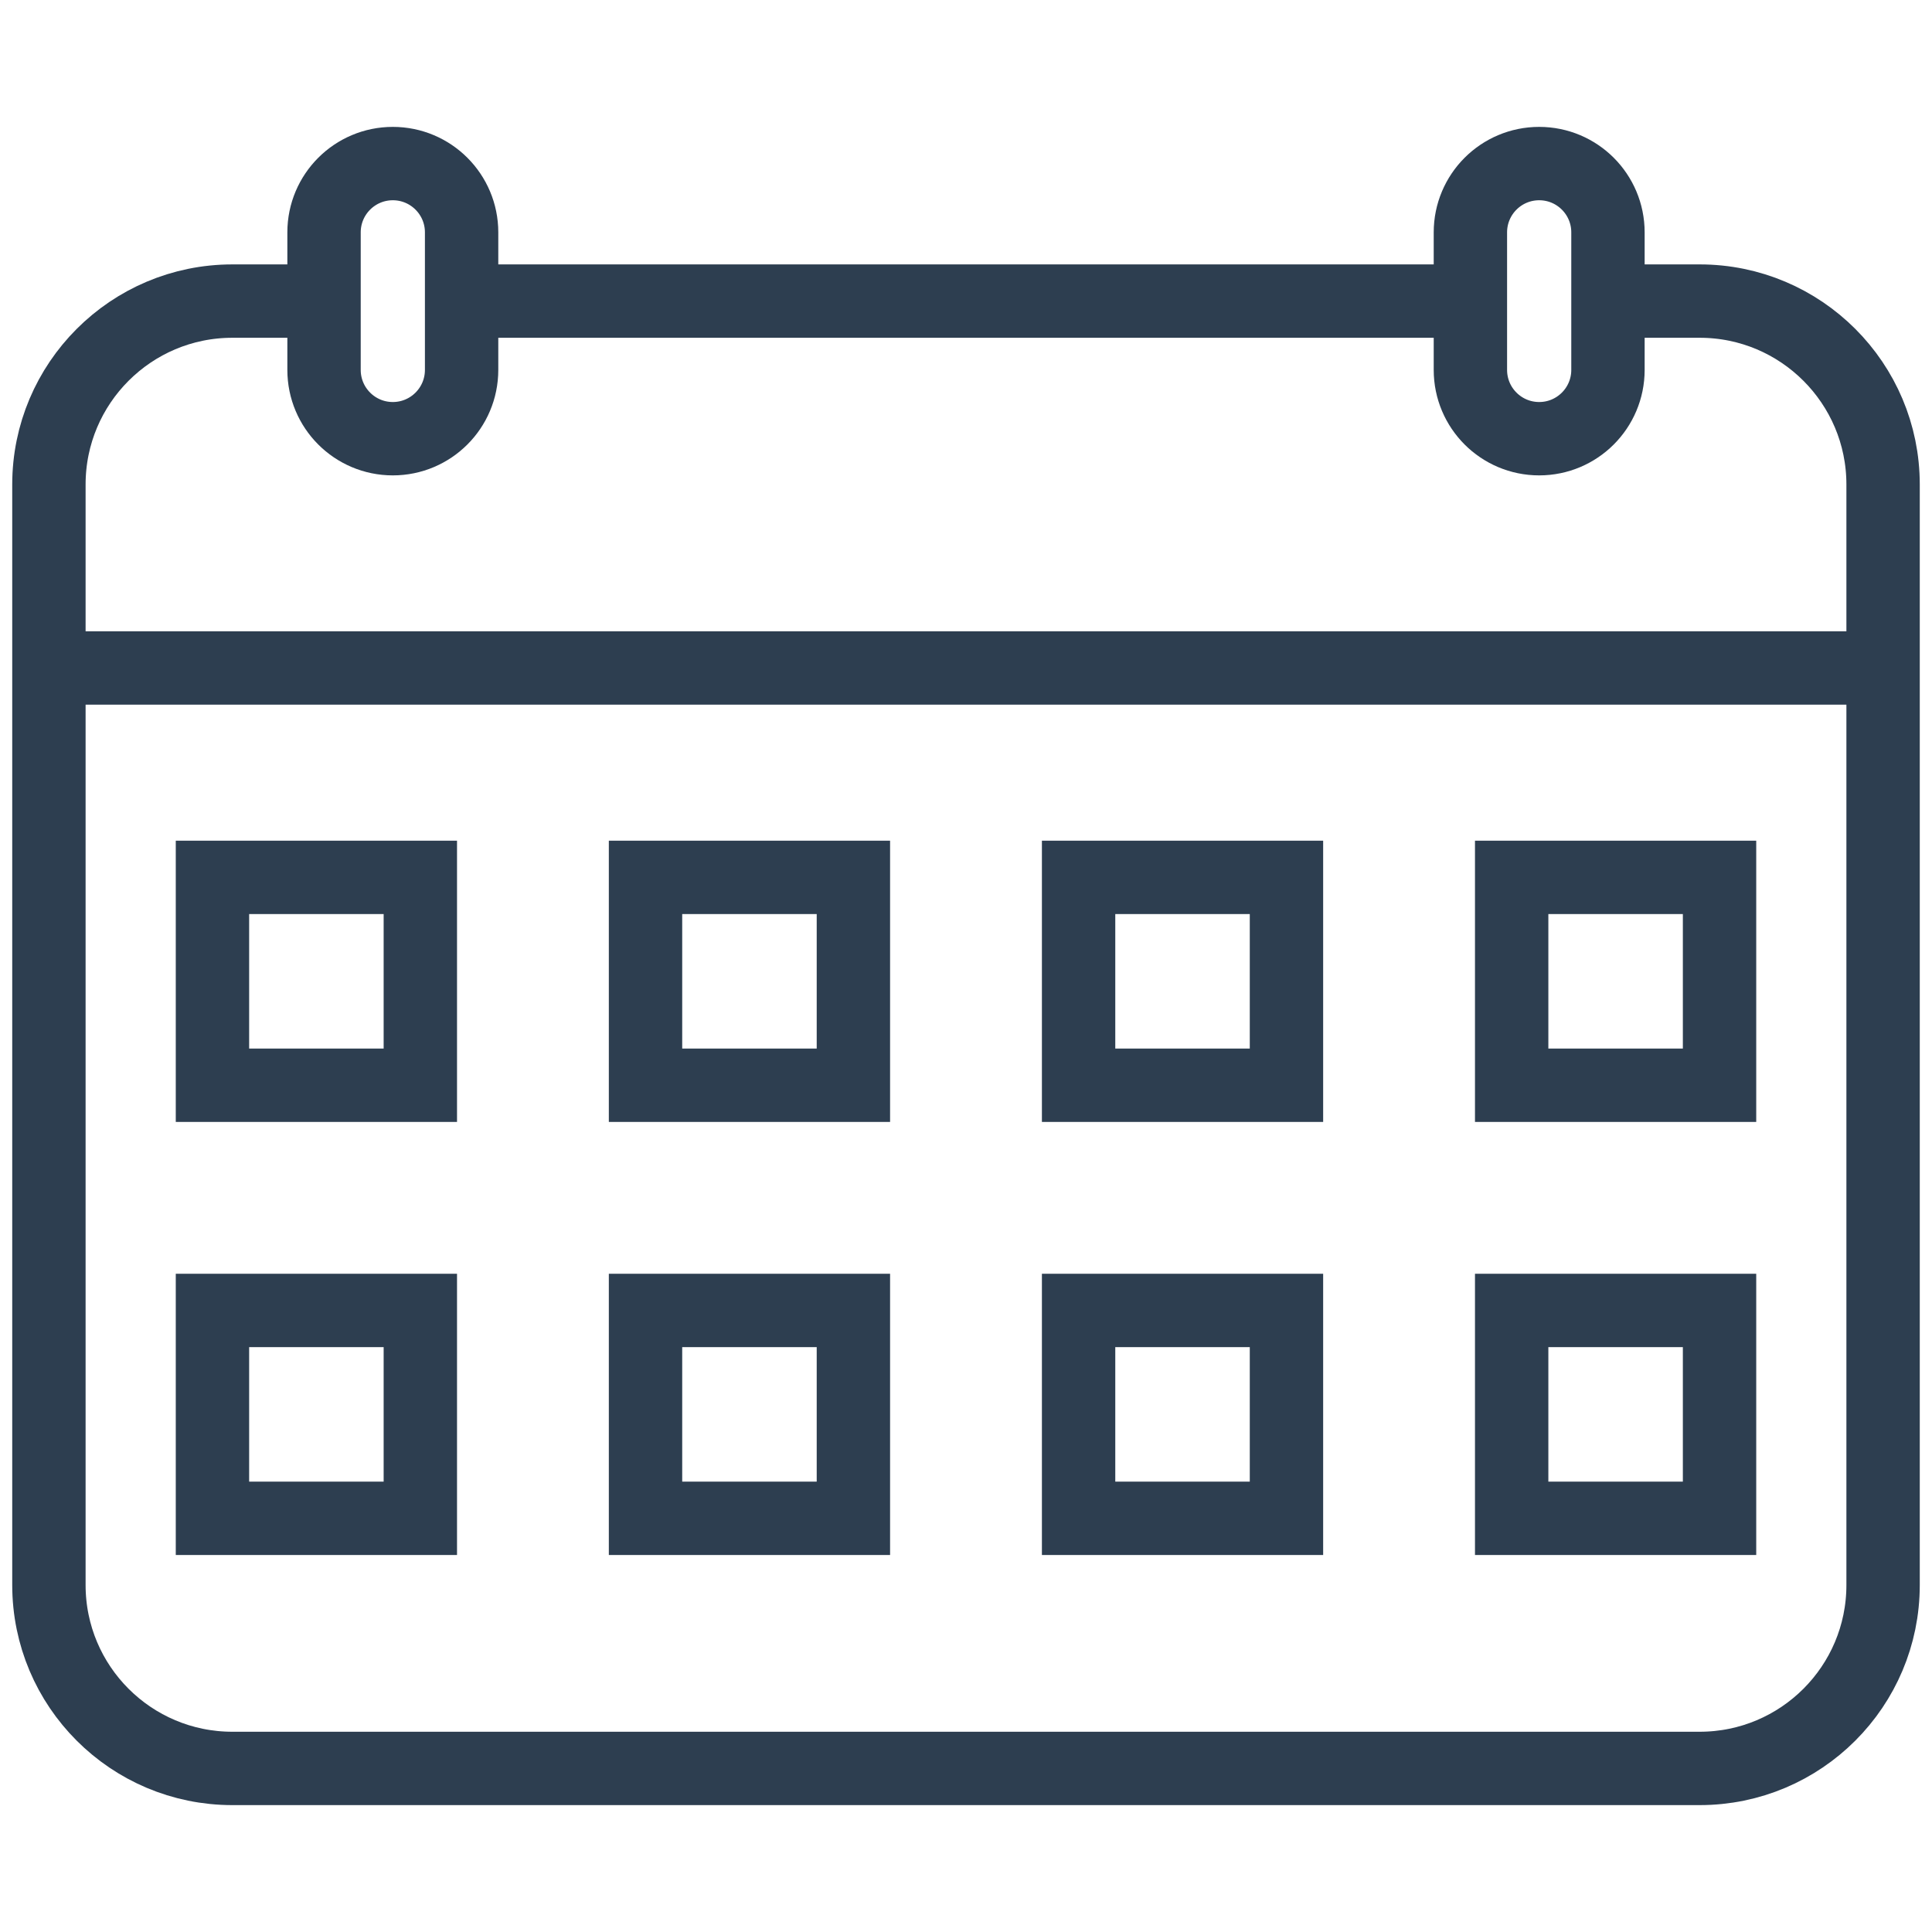
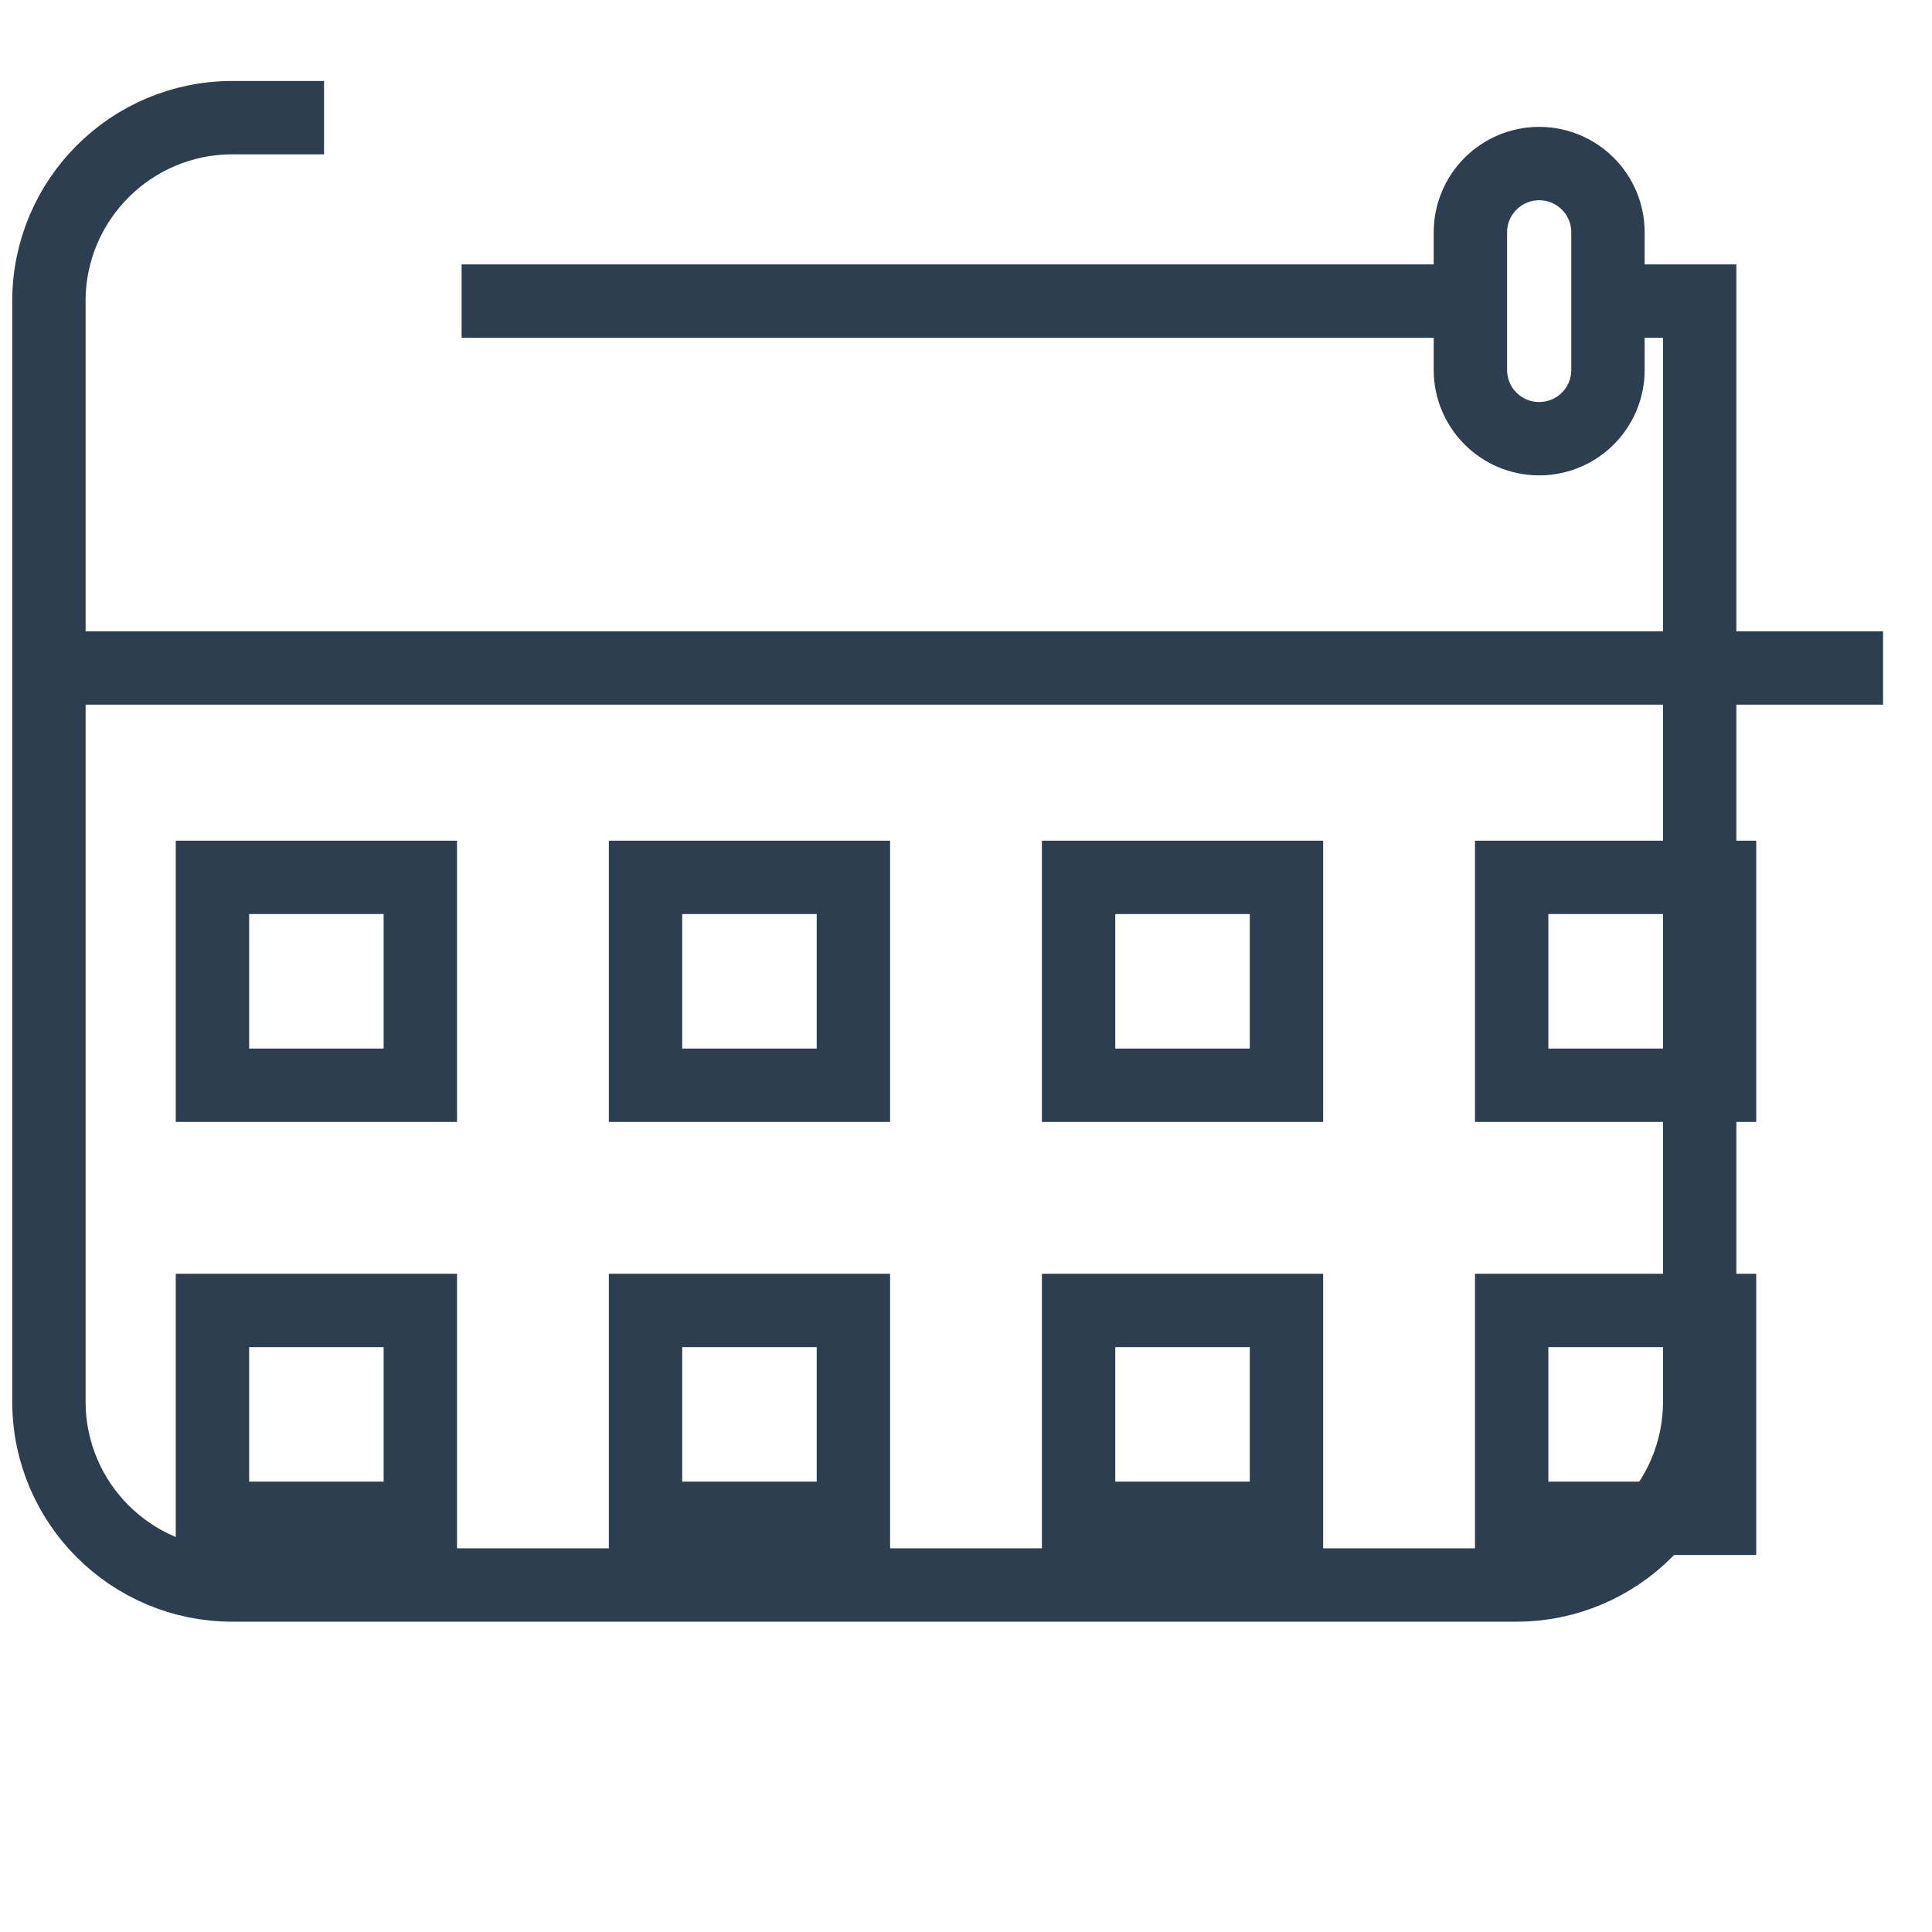
<svg xmlns="http://www.w3.org/2000/svg" version="1.1" id="Layer_1" x="0px" y="0px" viewBox="0 0 158 158" style="enable-background:new 0 0 158 158;" xml:space="preserve">
  <style type="text/css">
	.st0{fill:none;stroke:#2D3E50;stroke-width:6;stroke-miterlimit:10;}
	.st1{fill:none;stroke:#2D3E50;stroke-width:6;stroke-linejoin:round;stroke-miterlimit:10;}
	.st2{fill-rule:evenodd;clip-rule:evenodd;fill:none;stroke:#2D3E50;stroke-width:6;stroke-linejoin:round;stroke-miterlimit:10;}
	.st3{fill-rule:evenodd;clip-rule:evenodd;fill:none;stroke:#2D3E50;stroke-width:6;stroke-miterlimit:10;}
	.st4{fill:#FFFFFF;stroke:#2D3E50;stroke-width:6;stroke-miterlimit:10;}
	.st5{fill:none;stroke:#2D3E50;stroke-width:6;stroke-linecap:round;stroke-linejoin:round;stroke-miterlimit:10;}
	.st6{fill:#2D3E50;}
	.st7{fill:none;stroke:#2D3E50;stroke-width:6;stroke-linecap:round;stroke-miterlimit:10;}
	.st8{fill:none;stroke:#2D3E50;stroke-width:6;stroke-miterlimit:10;stroke-dasharray:9;}
</style>
  <g>
    <line class="st0" x1="120.25" y1="24.623" x2="37.75" y2="24.623" />
-     <path class="st0" d="M131.5,24.623h7.5c8.28,0,15,6.72,15,15v90c0,8.29-6.72,15-15,15H19c-8.28,0-15-6.71-15-15v-90   c0-8.28,6.72-15,15-15h7.5" />
-     <path class="st0" d="M32.125,35.877L32.125,35.877c-3.107,0-5.625-2.518-5.625-5.625v-11.25c0-3.107,2.518-5.625,5.625-5.625h0   c3.107,0,5.625,2.518,5.625,5.625v11.25C37.75,33.359,35.231,35.877,32.125,35.877z" />
+     <path class="st0" d="M131.5,24.623h7.5v90c0,8.29-6.72,15-15,15H19c-8.28,0-15-6.71-15-15v-90   c0-8.28,6.72-15,15-15h7.5" />
    <path class="st0" d="M125.875,35.877L125.875,35.877c3.107,0,5.625-2.518,5.625-5.625v-11.25c0-3.107-2.518-5.625-5.625-5.625h0   c-3.107,0-5.625,2.518-5.625,5.625v11.25C120.25,33.359,122.768,35.877,125.875,35.877z" />
    <line class="st4" x1="4" y1="54.627" x2="153.999" y2="54.627" />
    <rect x="17.375" y="71.752" class="st0" width="17" height="17" />
    <rect x="17.375" y="107.169" class="st0" width="17" height="17" />
    <rect x="52.791" y="71.752" class="st0" width="17" height="17" />
    <rect x="52.791" y="107.169" class="st0" width="17" height="17" />
    <rect x="88.208" y="71.752" class="st0" width="17" height="17" />
    <rect x="88.208" y="107.169" class="st0" width="17" height="17" />
    <rect x="123.625" y="71.752" class="st0" width="17" height="17" />
    <rect x="123.625" y="107.169" class="st0" width="17" height="17" />
  </g>
</svg>